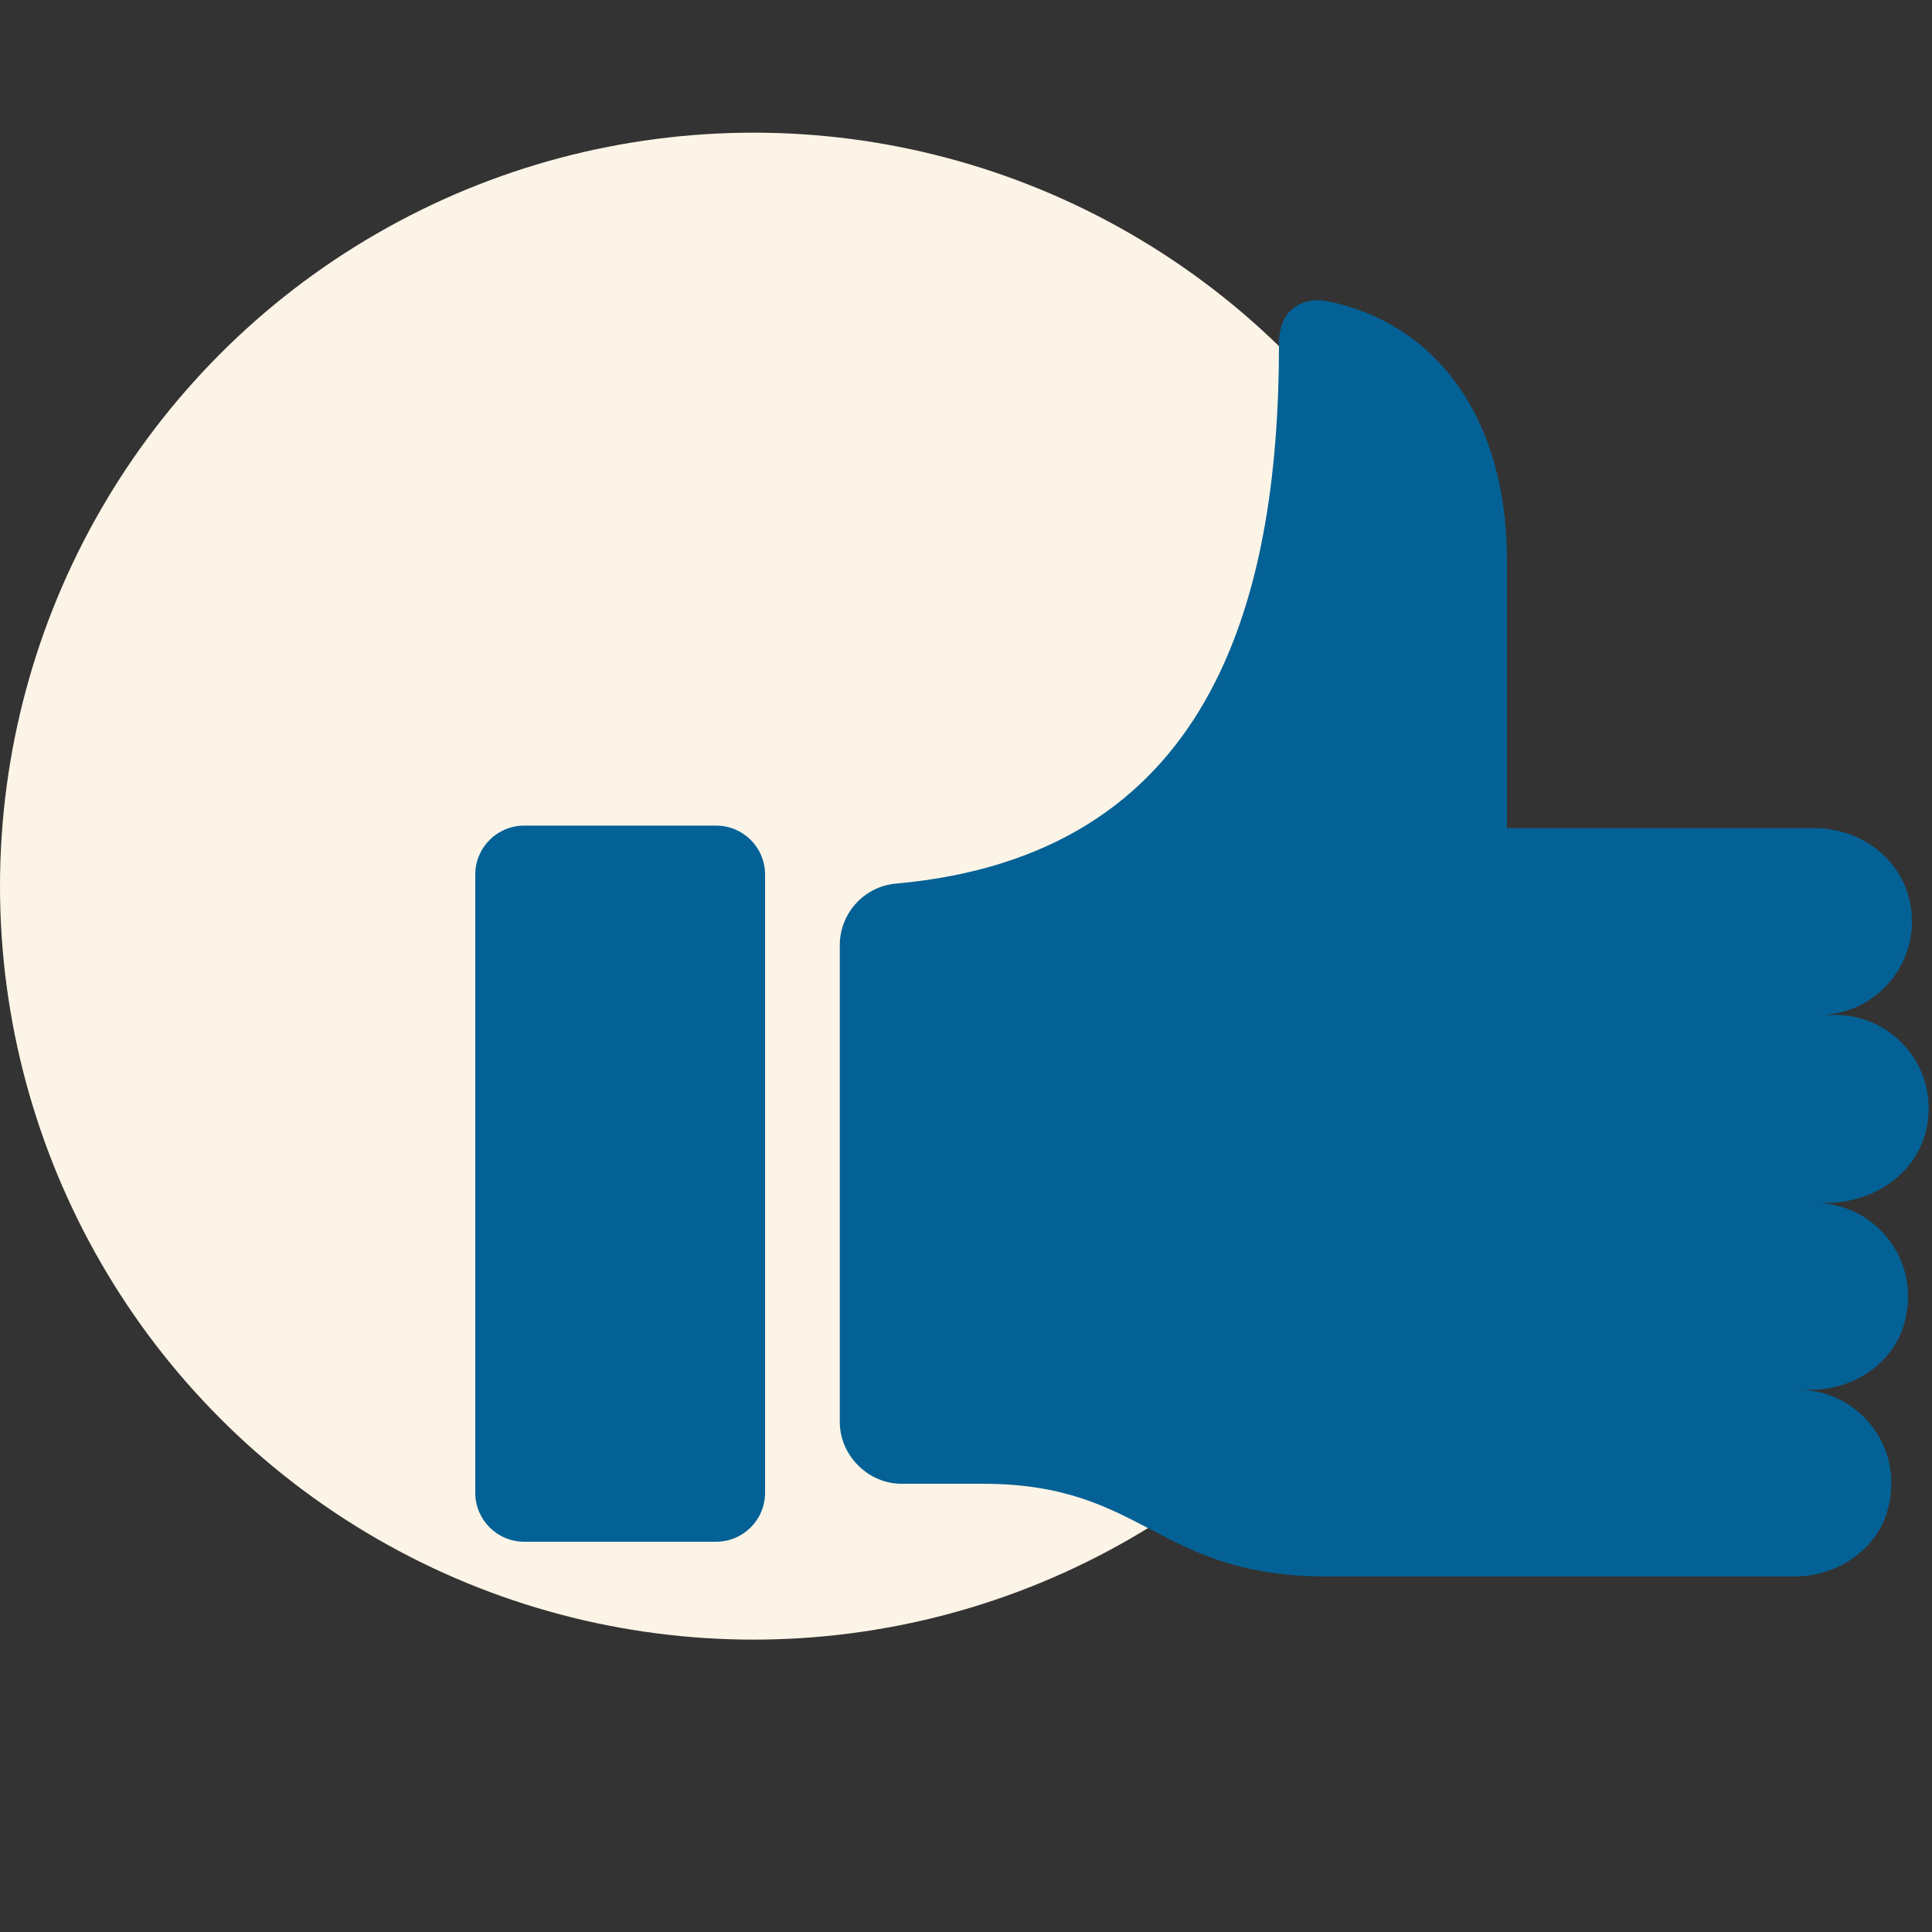
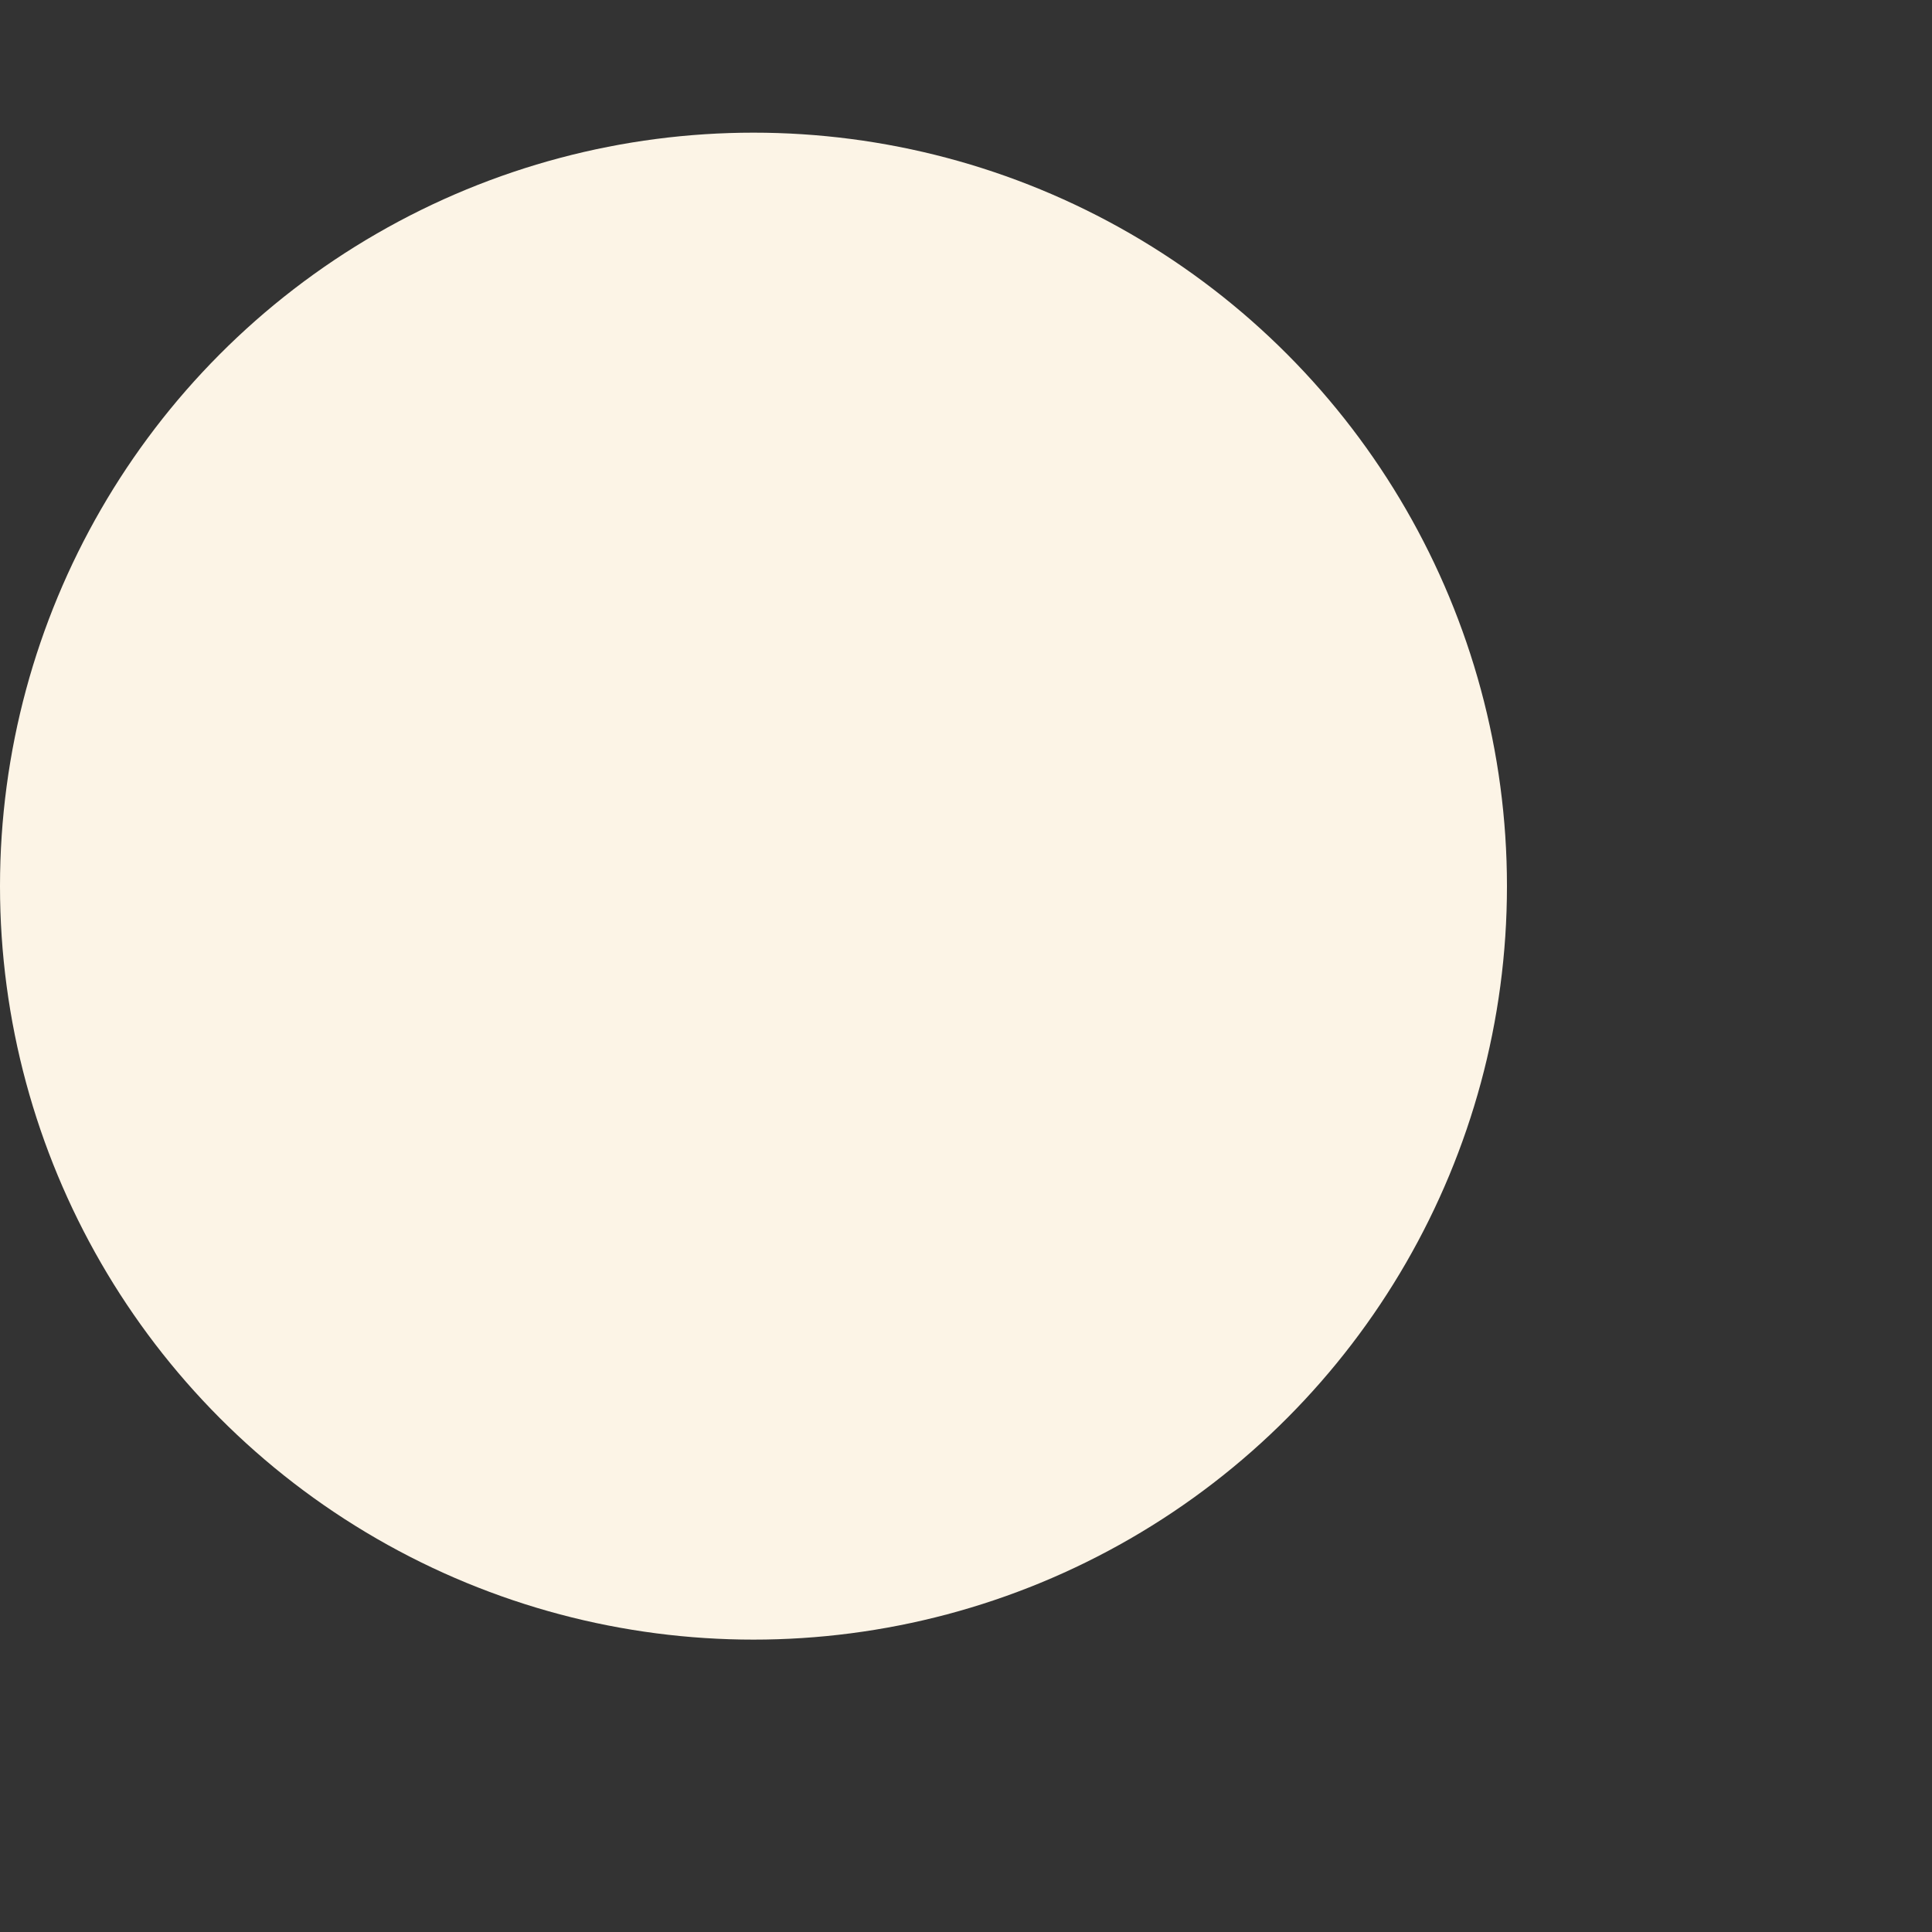
<svg xmlns="http://www.w3.org/2000/svg" version="1.1" id="momme" x="0px" y="0px" viewBox="0 0 150 150" style="enable-background:new 0 0 150 150;" xml:space="preserve">
  <rect x="0" y="0" width="150" height="150" fill="#333333" stroke="none" />
  <style type="text/css">
	.st0{fill:#FCF4E6;}
	.st1{fill:#046196;}
</style>
  <circle class="st0" cx="58.5" cy="68.8" r="58.5" />
  <g>
-     <path class="st1" d="M149.6,87.5c0.9-4.6-2.6-8.7-7.1-8.7h-1.3c4.5,0,8-4.1,7.1-8.7c-0.7-3.5-3.9-5.8-7.4-5.8h-3.7H117V43.5   c0-11.5-5.9-18.5-13.9-20.1c-1.2-0.3-3.8,0-3.8,3.3c0,20.4-5.5,39.7-29.7,41.9c-2.5,0.2-4.4,2.3-4.4,4.8v37c0,2.6,2.2,4.8,4.8,4.8   h6.3c12.7,0,13.4,7.2,26.8,7.2c4.8,0,33.9,0,33.9,0h2.3c3.5,0,6.8-2.3,7.4-5.8c0.9-4.6-2.6-8.7-7.1-8.7h1c3.5,0,6.8-2.3,7.4-5.8   c0.9-4.6-2.6-8.7-7.1-8.7h1C145.7,93.3,148.9,91,149.6,87.5z" />
-     <path class="st1" d="M55.6,64.1H40.7c-2.1,0-3.8,1.7-3.8,3.8v48c0,2.1,1.7,3.8,3.8,3.8h14.9c2.1,0,3.8-1.7,3.8-3.8v-48   C59.4,65.8,57.7,64.1,55.6,64.1z" />
-   </g>
+     </g>
</svg>